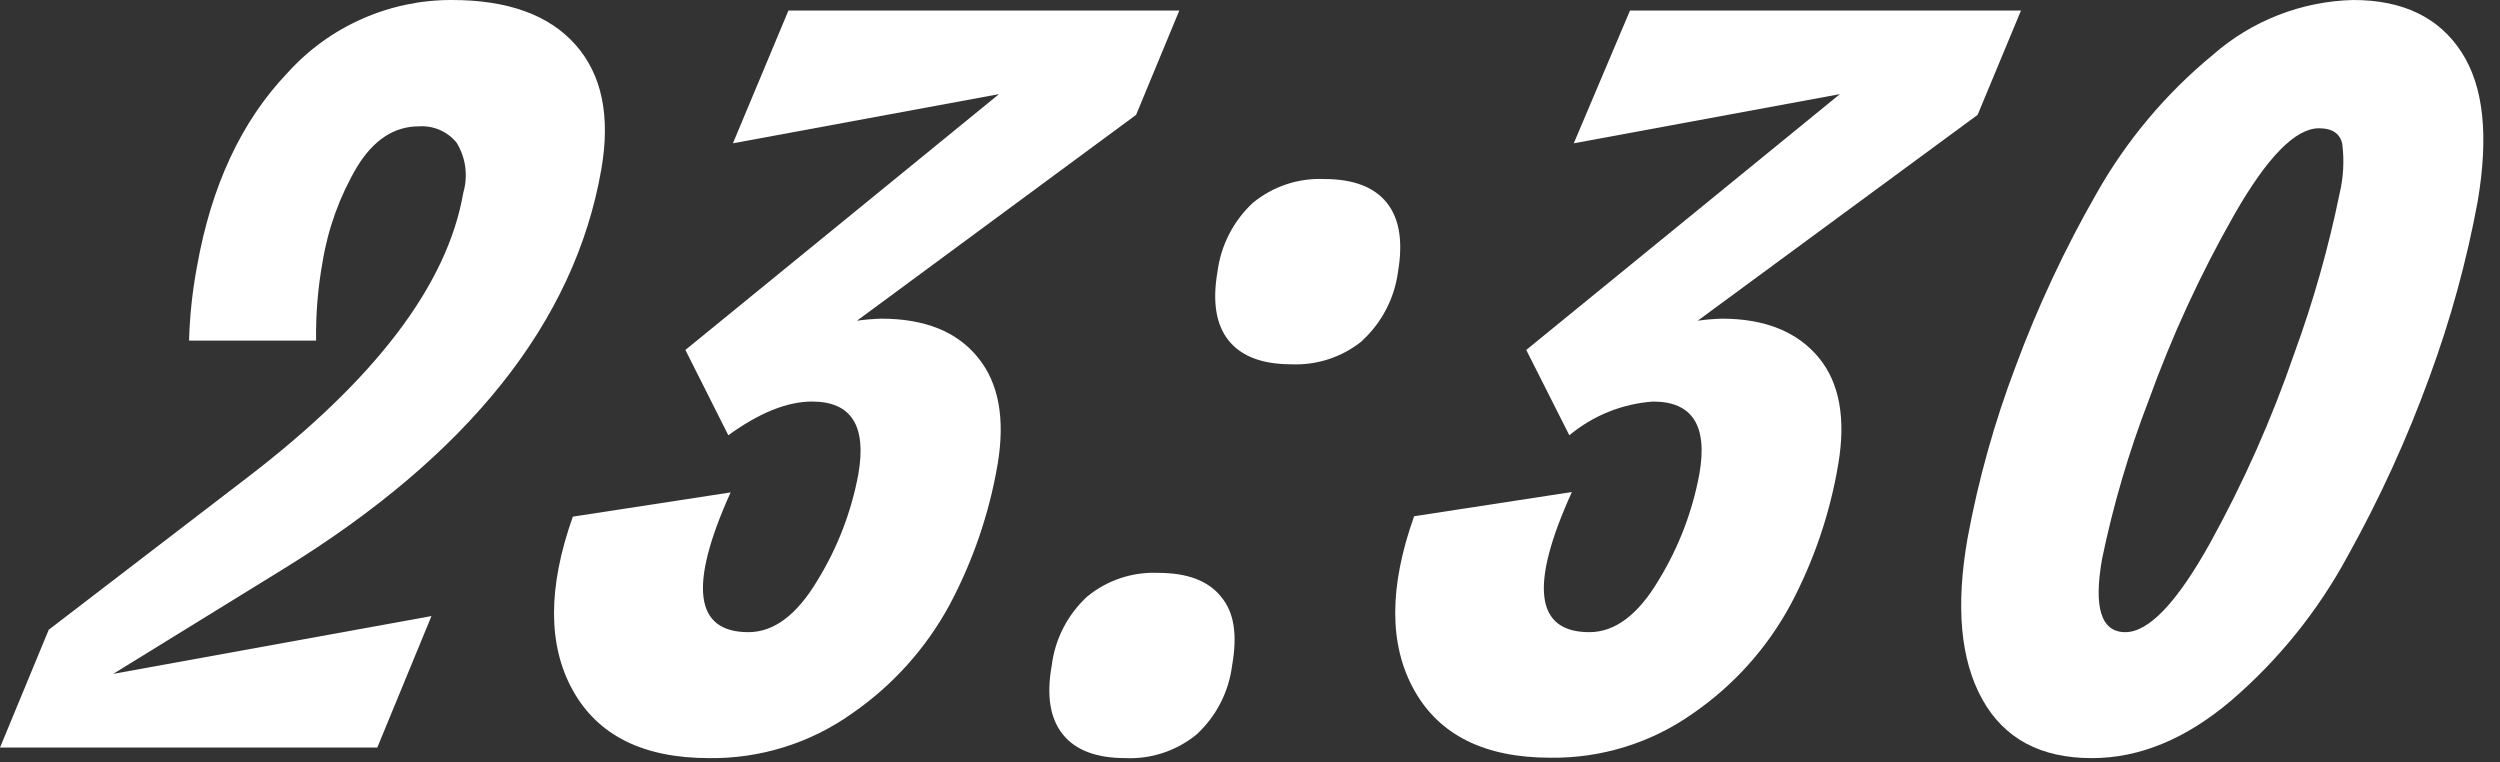
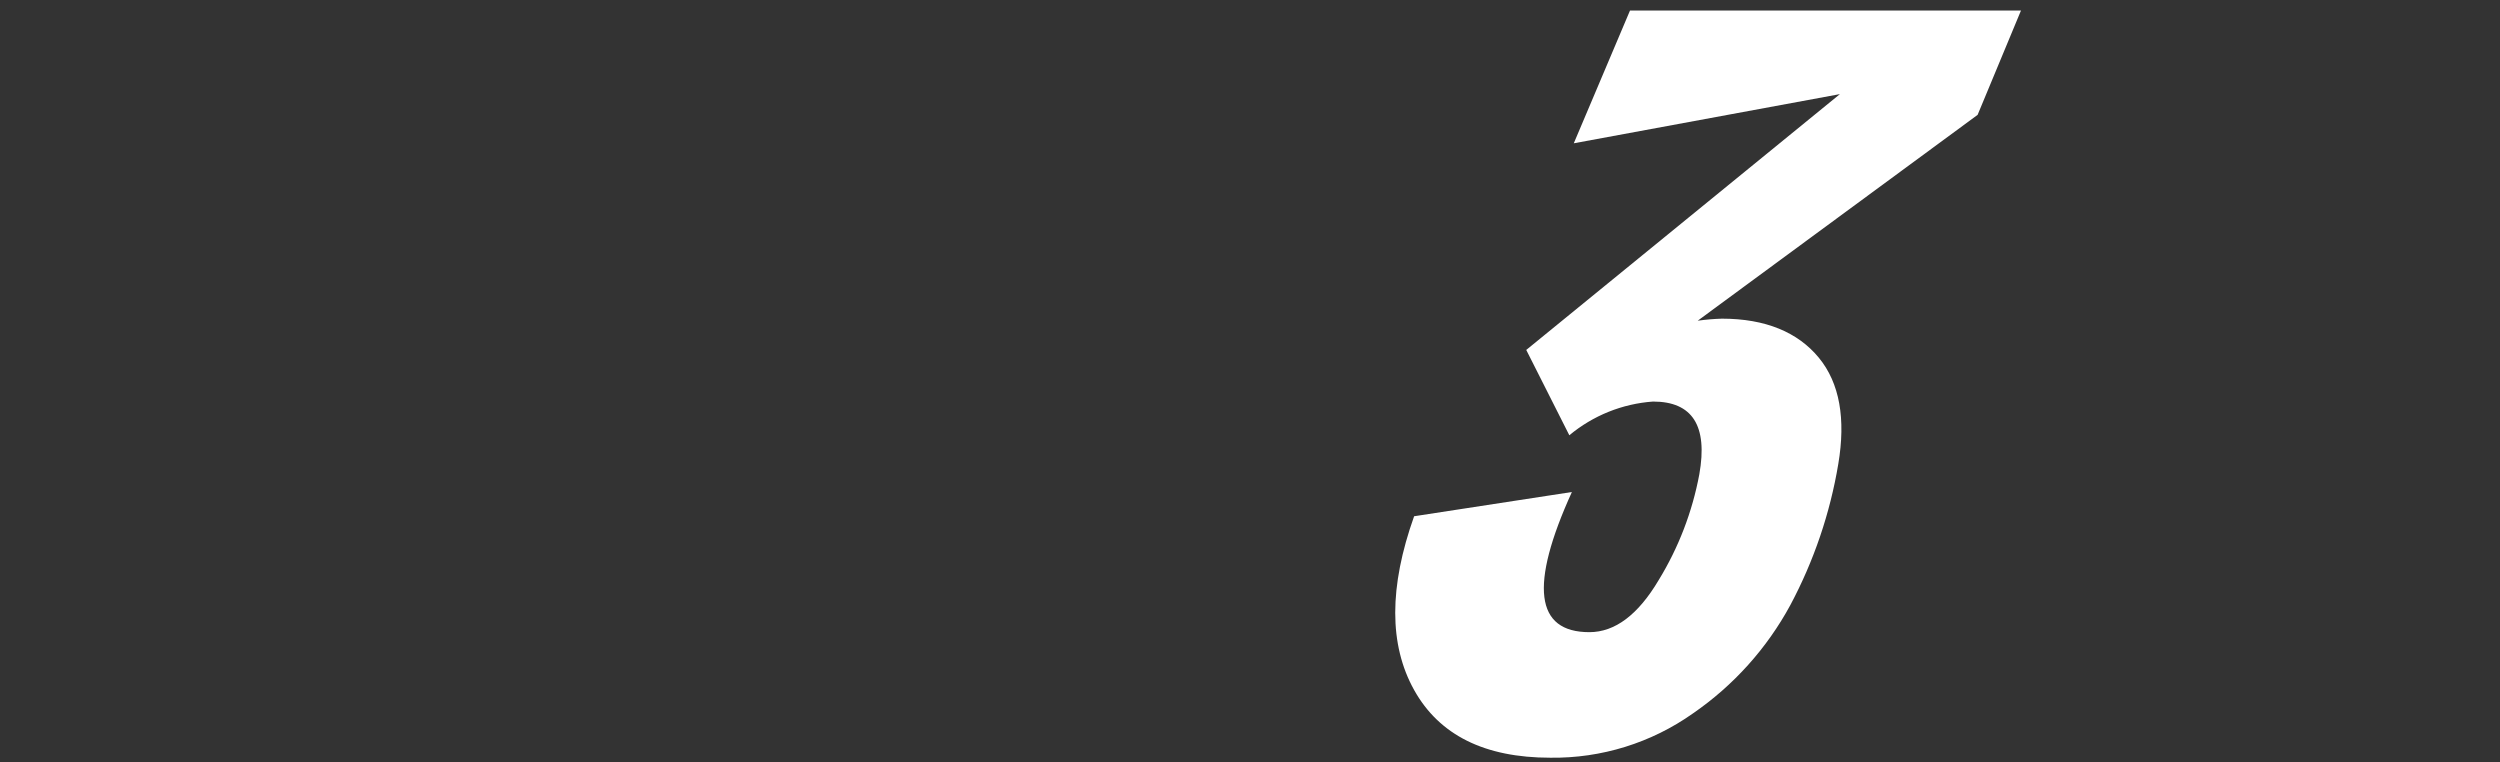
<svg xmlns="http://www.w3.org/2000/svg" width="82" height="25" viewBox="0 0 82 25" fill="none">
  <rect x="0" y="0" width="82" height="25" fill="#333333" stroke="none" />
-   <path d="M9.262 18.683L3.713 22.103L14.152 20.207L12.375 24.52H0L1.599 20.655L8.089 15.68C12.309 12.455 14.678 9.336 15.196 6.321C15.276 6.048 15.297 5.761 15.26 5.478C15.223 5.196 15.127 4.925 14.978 4.682C14.831 4.5 14.641 4.356 14.426 4.263C14.211 4.169 13.977 4.129 13.743 4.144C12.926 4.144 12.251 4.589 11.709 5.477C11.138 6.444 10.754 7.509 10.576 8.617C10.425 9.46 10.355 10.316 10.368 11.172H6.201C6.224 10.361 6.31 9.553 6.459 8.755C6.929 6.09 7.922 3.967 9.435 2.385C10.114 1.632 10.945 1.03 11.873 0.62C12.8 0.209 13.804 -0.003 14.819 2.28673e-05C16.657 2.28673e-05 18.011 0.49 18.878 1.47C19.746 2.451 20.027 3.814 19.722 5.561C18.852 10.56 15.365 14.934 9.262 18.683Z" fill="white" />
-   <path d="M25.861 0.346H38.681L37.264 3.767L28.109 10.519C28.372 10.483 28.638 10.46 28.904 10.452C30.334 10.452 31.393 10.878 32.08 11.731C32.768 12.58 32.968 13.743 32.724 15.218C32.449 16.836 31.915 18.399 31.142 19.847C30.372 21.266 29.277 22.483 27.949 23.4C26.58 24.374 24.937 24.888 23.258 24.866C21.102 24.866 19.613 24.126 18.789 22.645C17.966 21.165 17.966 19.265 18.789 16.946L23.964 16.151C22.584 19.207 22.778 20.735 24.546 20.735C25.386 20.735 26.141 20.167 26.82 19.025C27.473 17.96 27.925 16.784 28.153 15.556C28.431 13.966 27.925 13.171 26.634 13.171C25.82 13.171 24.904 13.539 23.889 14.277L22.481 11.478L32.768 3.087L24.04 4.7L25.861 0.346Z" fill="white" />
-   <path d="M39.249 24.089C38.594 24.626 37.764 24.903 36.917 24.866C35.967 24.866 35.278 24.609 34.861 24.089C34.443 23.569 34.319 22.819 34.497 21.828C34.604 20.96 35.017 20.159 35.66 19.567C36.314 19.03 37.143 18.753 37.988 18.79C38.944 18.79 39.63 19.049 40.045 19.567C40.489 20.082 40.587 20.837 40.413 21.828C40.304 22.695 39.892 23.496 39.249 24.089ZM44.691 11.172C44.035 11.709 43.205 11.985 42.359 11.949C41.405 11.949 40.72 11.69 40.302 11.172C39.885 10.653 39.762 9.9 39.934 8.911C40.045 8.044 40.457 7.244 41.097 6.65C41.753 6.113 42.583 5.836 43.429 5.872C44.386 5.872 45.072 6.131 45.486 6.65C45.901 7.168 46.023 7.922 45.855 8.911C45.741 9.779 45.326 10.579 44.682 11.172H44.691Z" fill="white" />
  <path d="M53.464 0.346H66.288L64.866 3.767L55.685 10.519C55.949 10.482 56.214 10.46 56.48 10.452C57.906 10.452 58.968 10.896 59.656 11.731C60.344 12.566 60.544 13.743 60.296 15.218C60.026 16.836 59.495 18.399 58.723 19.847C57.954 21.267 56.859 22.484 55.529 23.4C54.163 24.367 52.526 24.875 50.852 24.853C48.699 24.853 47.209 24.113 46.383 22.632C45.557 21.151 45.557 19.252 46.383 16.933L51.558 16.138C50.163 19.203 50.355 20.735 52.131 20.735C52.972 20.735 53.73 20.165 54.406 19.025C55.058 17.96 55.509 16.784 55.738 15.556C56.02 13.966 55.513 13.171 54.219 13.171C53.211 13.243 52.251 13.63 51.474 14.277L50.061 11.478L60.349 3.087L51.62 4.7L53.464 0.346Z" fill="white" />
-   <path d="M68.606 24.866C66.927 24.866 65.731 24.222 65.017 22.934C64.303 21.646 64.143 19.884 64.537 17.648C64.89 15.735 65.415 13.857 66.105 12.038C66.833 10.067 67.725 8.161 68.77 6.339C69.751 4.604 71.043 3.065 72.582 1.799C73.858 0.679 75.486 0.042 77.184 0C78.818 0 80 0.573 80.737 1.71C81.475 2.847 81.626 4.478 81.27 6.596C80.909 8.555 80.381 10.479 79.693 12.349C78.956 14.379 78.057 16.347 77.006 18.234C76.031 20.039 74.734 21.648 73.177 22.983C71.693 24.241 70.17 24.869 68.606 24.866ZM69.712 20.735C70.479 20.735 71.405 19.762 72.488 17.817C73.587 15.828 74.512 13.747 75.251 11.598C75.877 9.887 76.374 8.132 76.739 6.348C76.867 5.811 76.895 5.255 76.824 4.709C76.748 4.375 76.491 4.207 76.064 4.207C75.291 4.207 74.364 5.151 73.284 7.041C72.175 8.988 71.236 11.027 70.476 13.135C69.826 14.823 69.314 16.561 68.948 18.332C68.664 19.934 68.918 20.735 69.712 20.735Z" fill="white" />
</svg>